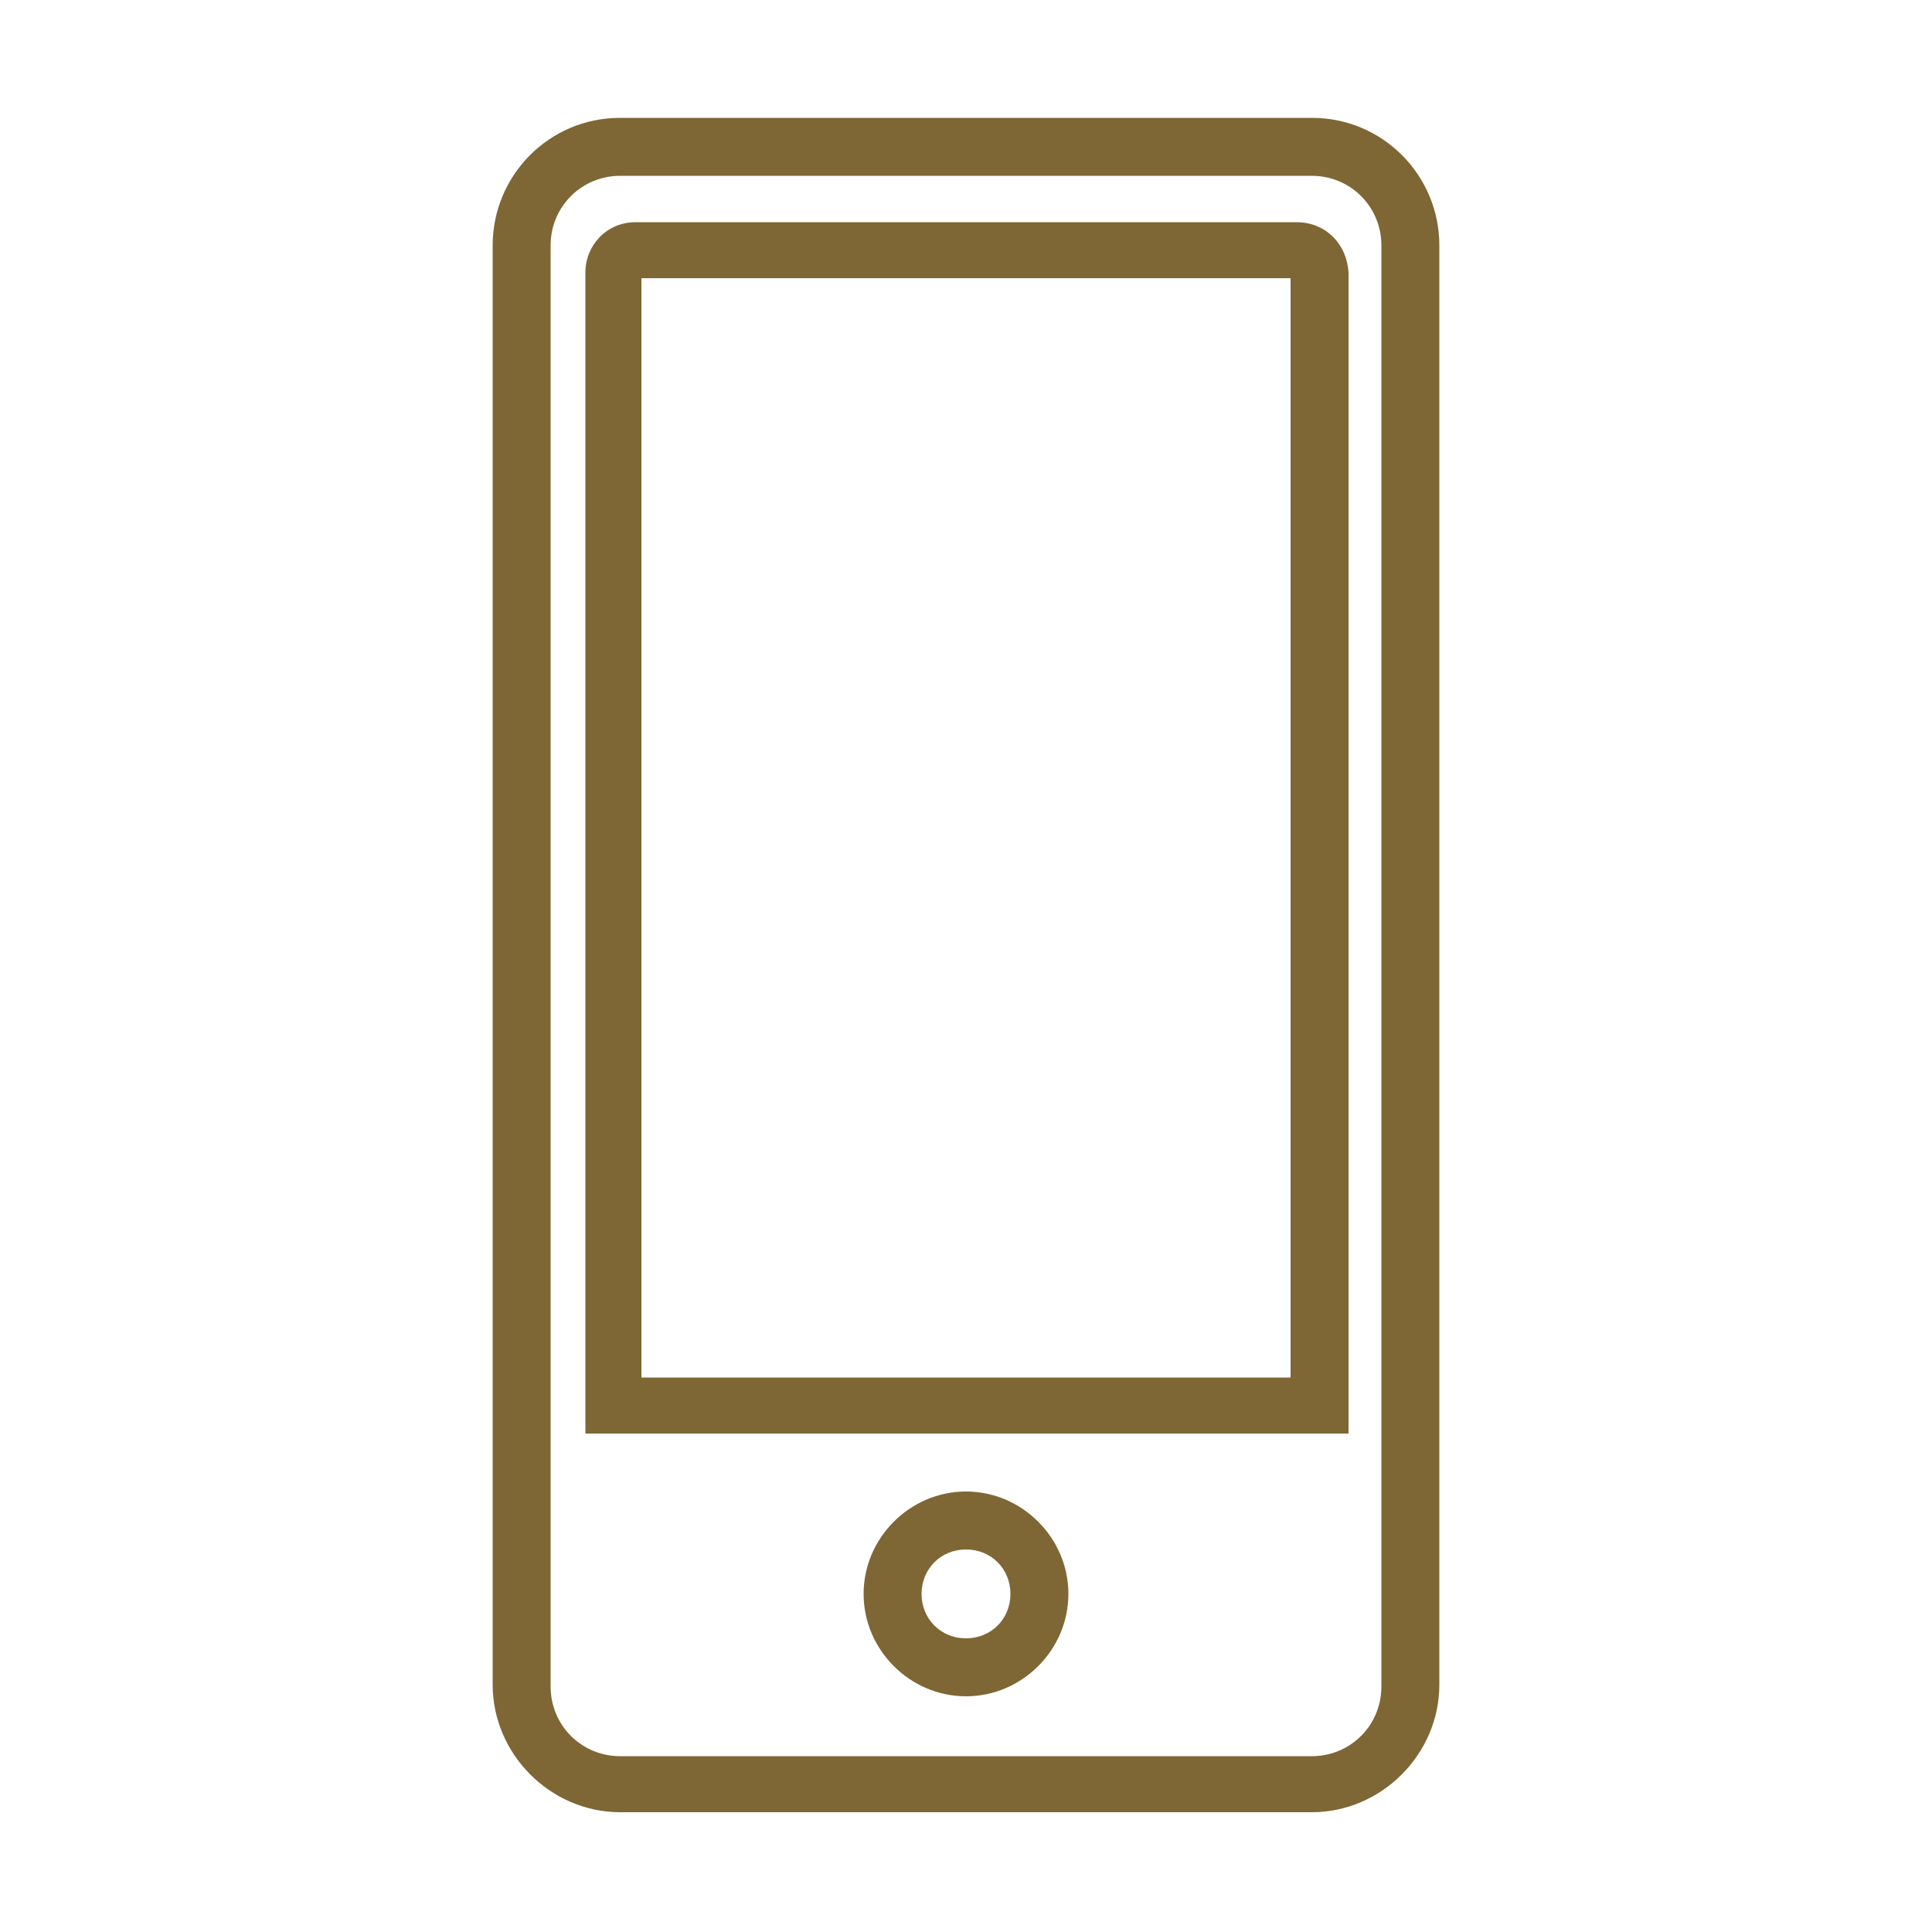
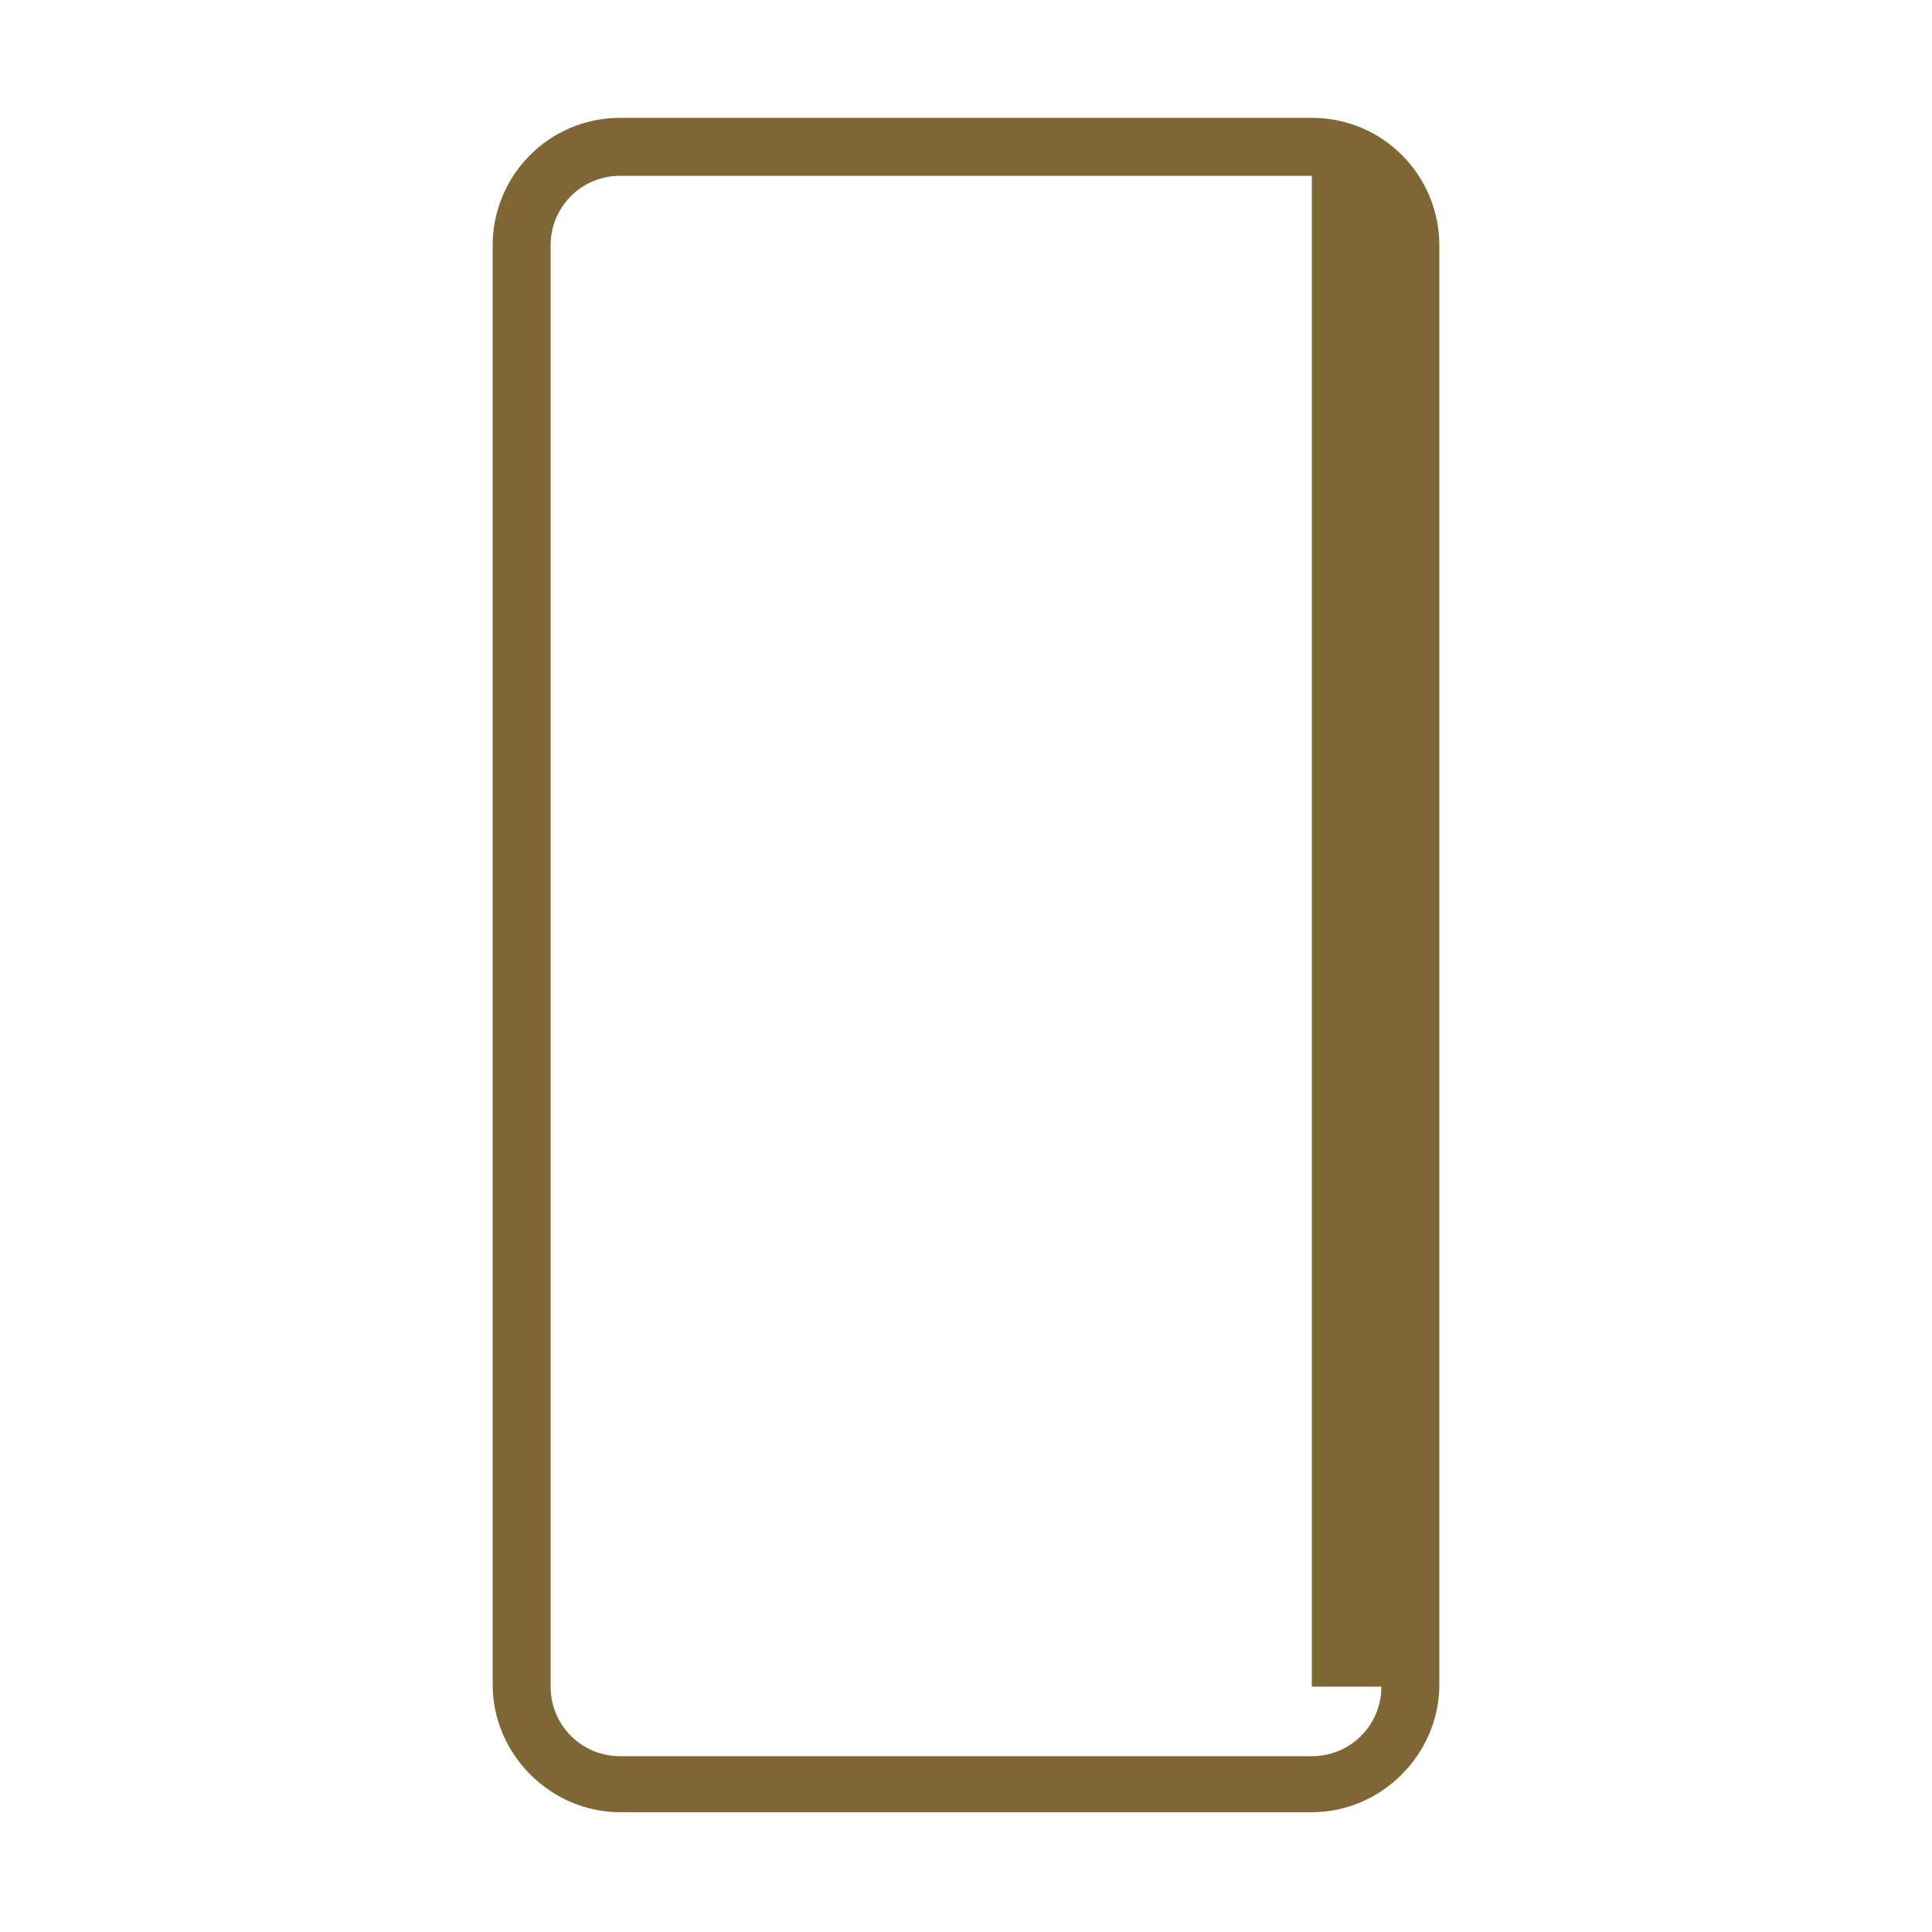
<svg xmlns="http://www.w3.org/2000/svg" version="1.1" x="0px" y="0px" viewBox="0 0 100 100" xml:space="preserve">
  <g id="icon_x5F_whosInCustody"> </g>
  <g id="icon_x5F_makeAReport"> </g>
  <g id="icon_x5F_concealedCarryWeapon"> </g>
  <g id="icon_x5F_reverse911">
    <g>
-       <path fill="#7E6735" d="M67.9,6.1H32.1c-3.7,0-6.6,3-6.6,6.6v74.5c0,3.6,3,6.6,6.6,6.6h35.8c3.6,0,6.6-3,6.6-6.6V12.7 C74.5,9.1,71.6,6.1,67.9,6.1z M71.5,87.3c0,2-1.6,3.6-3.6,3.6H32.1c-2,0-3.6-1.6-3.6-3.6V12.7c0-2,1.6-3.6,3.6-3.6h35.8 c2,0,3.6,1.6,3.6,3.6V87.3z" />
-       <path fill="#7E6735" d="M50,77.2c-2.9,0-5.3,2.4-5.3,5.3s2.4,5.3,5.3,5.3s5.3-2.4,5.3-5.3S52.9,77.2,50,77.2z M50,84.8 c-1.3,0-2.3-1-2.3-2.3s1-2.3,2.3-2.3s2.3,1,2.3,2.3S51.3,84.8,50,84.8z" />
-       <path fill="#7E6735" d="M67.1,11.5H32.9c-1.5,0-2.6,1.2-2.6,2.6v60.1h39.5V14.1C69.7,12.6,68.6,11.5,67.1,11.5z M66.8,71.3H33.2 V14.4h33.6V71.3z" />
+       <path fill="#7E6735" d="M67.9,6.1H32.1c-3.7,0-6.6,3-6.6,6.6v74.5c0,3.6,3,6.6,6.6,6.6h35.8c3.6,0,6.6-3,6.6-6.6V12.7 C74.5,9.1,71.6,6.1,67.9,6.1z M71.5,87.3c0,2-1.6,3.6-3.6,3.6H32.1c-2,0-3.6-1.6-3.6-3.6V12.7c0-2,1.6-3.6,3.6-3.6h35.8 V87.3z" />
    </g>
  </g>
  <g id="_x5F_editable" display="none"> </g>
</svg>